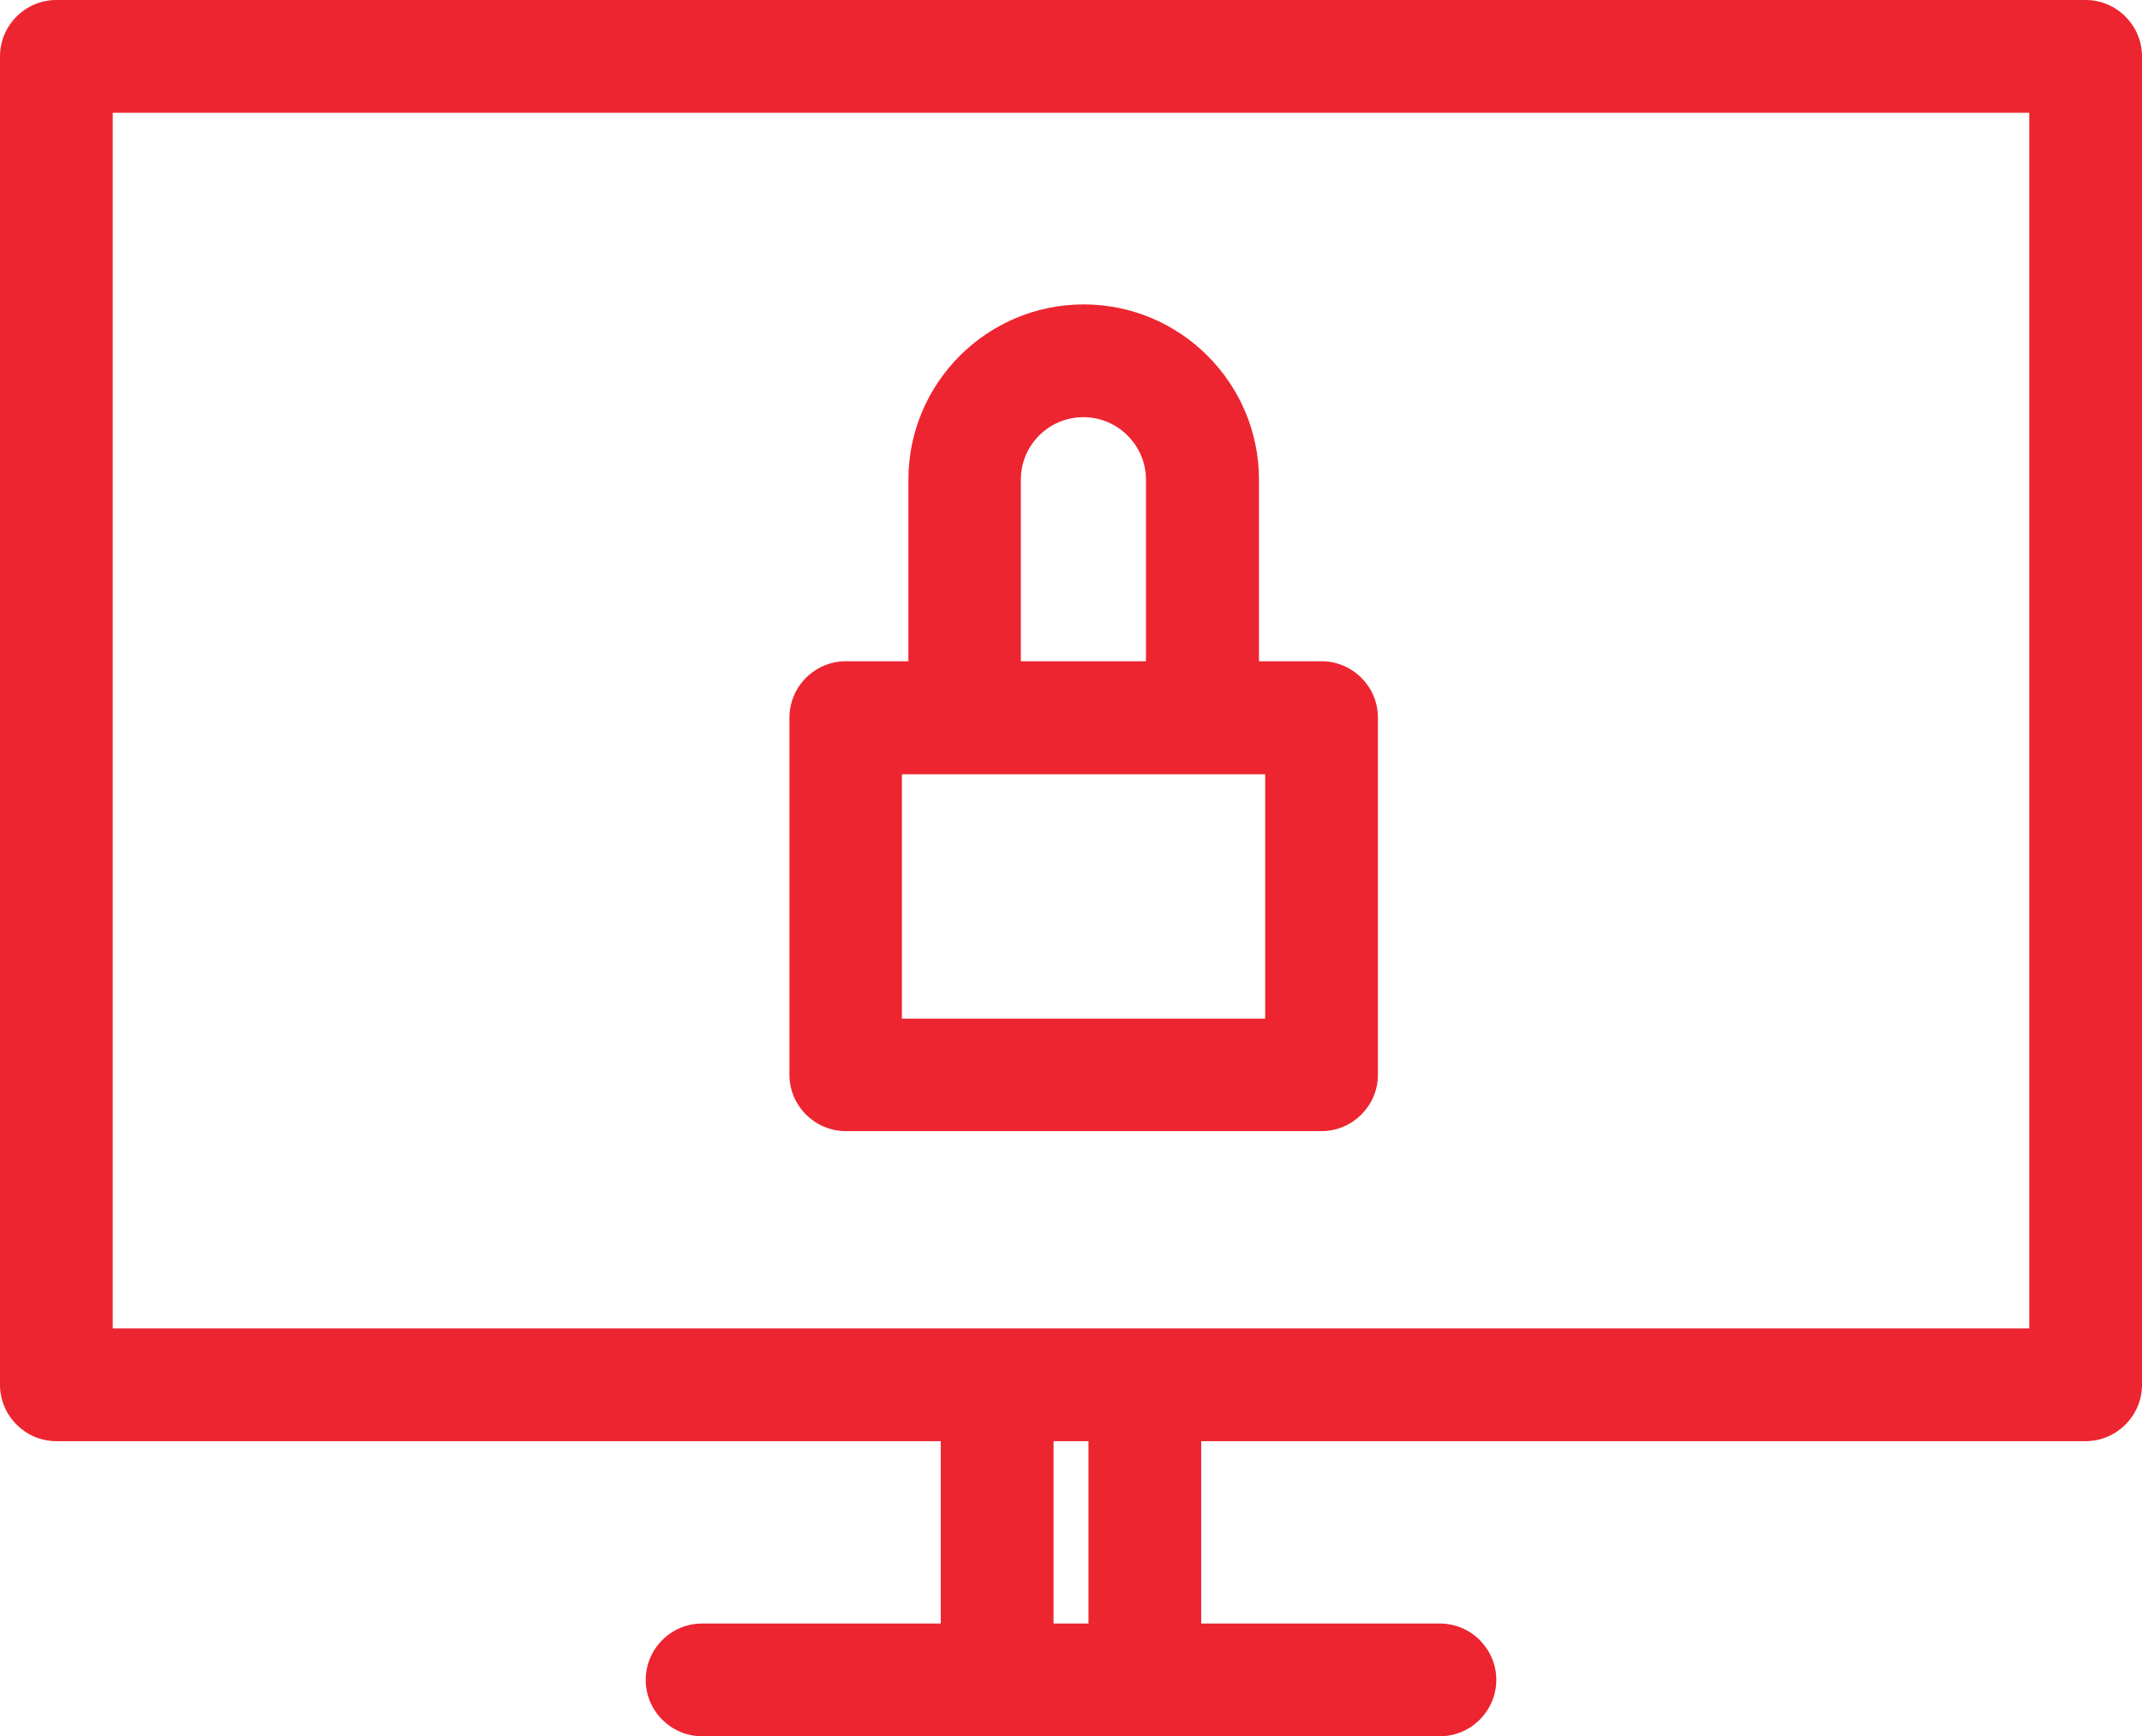
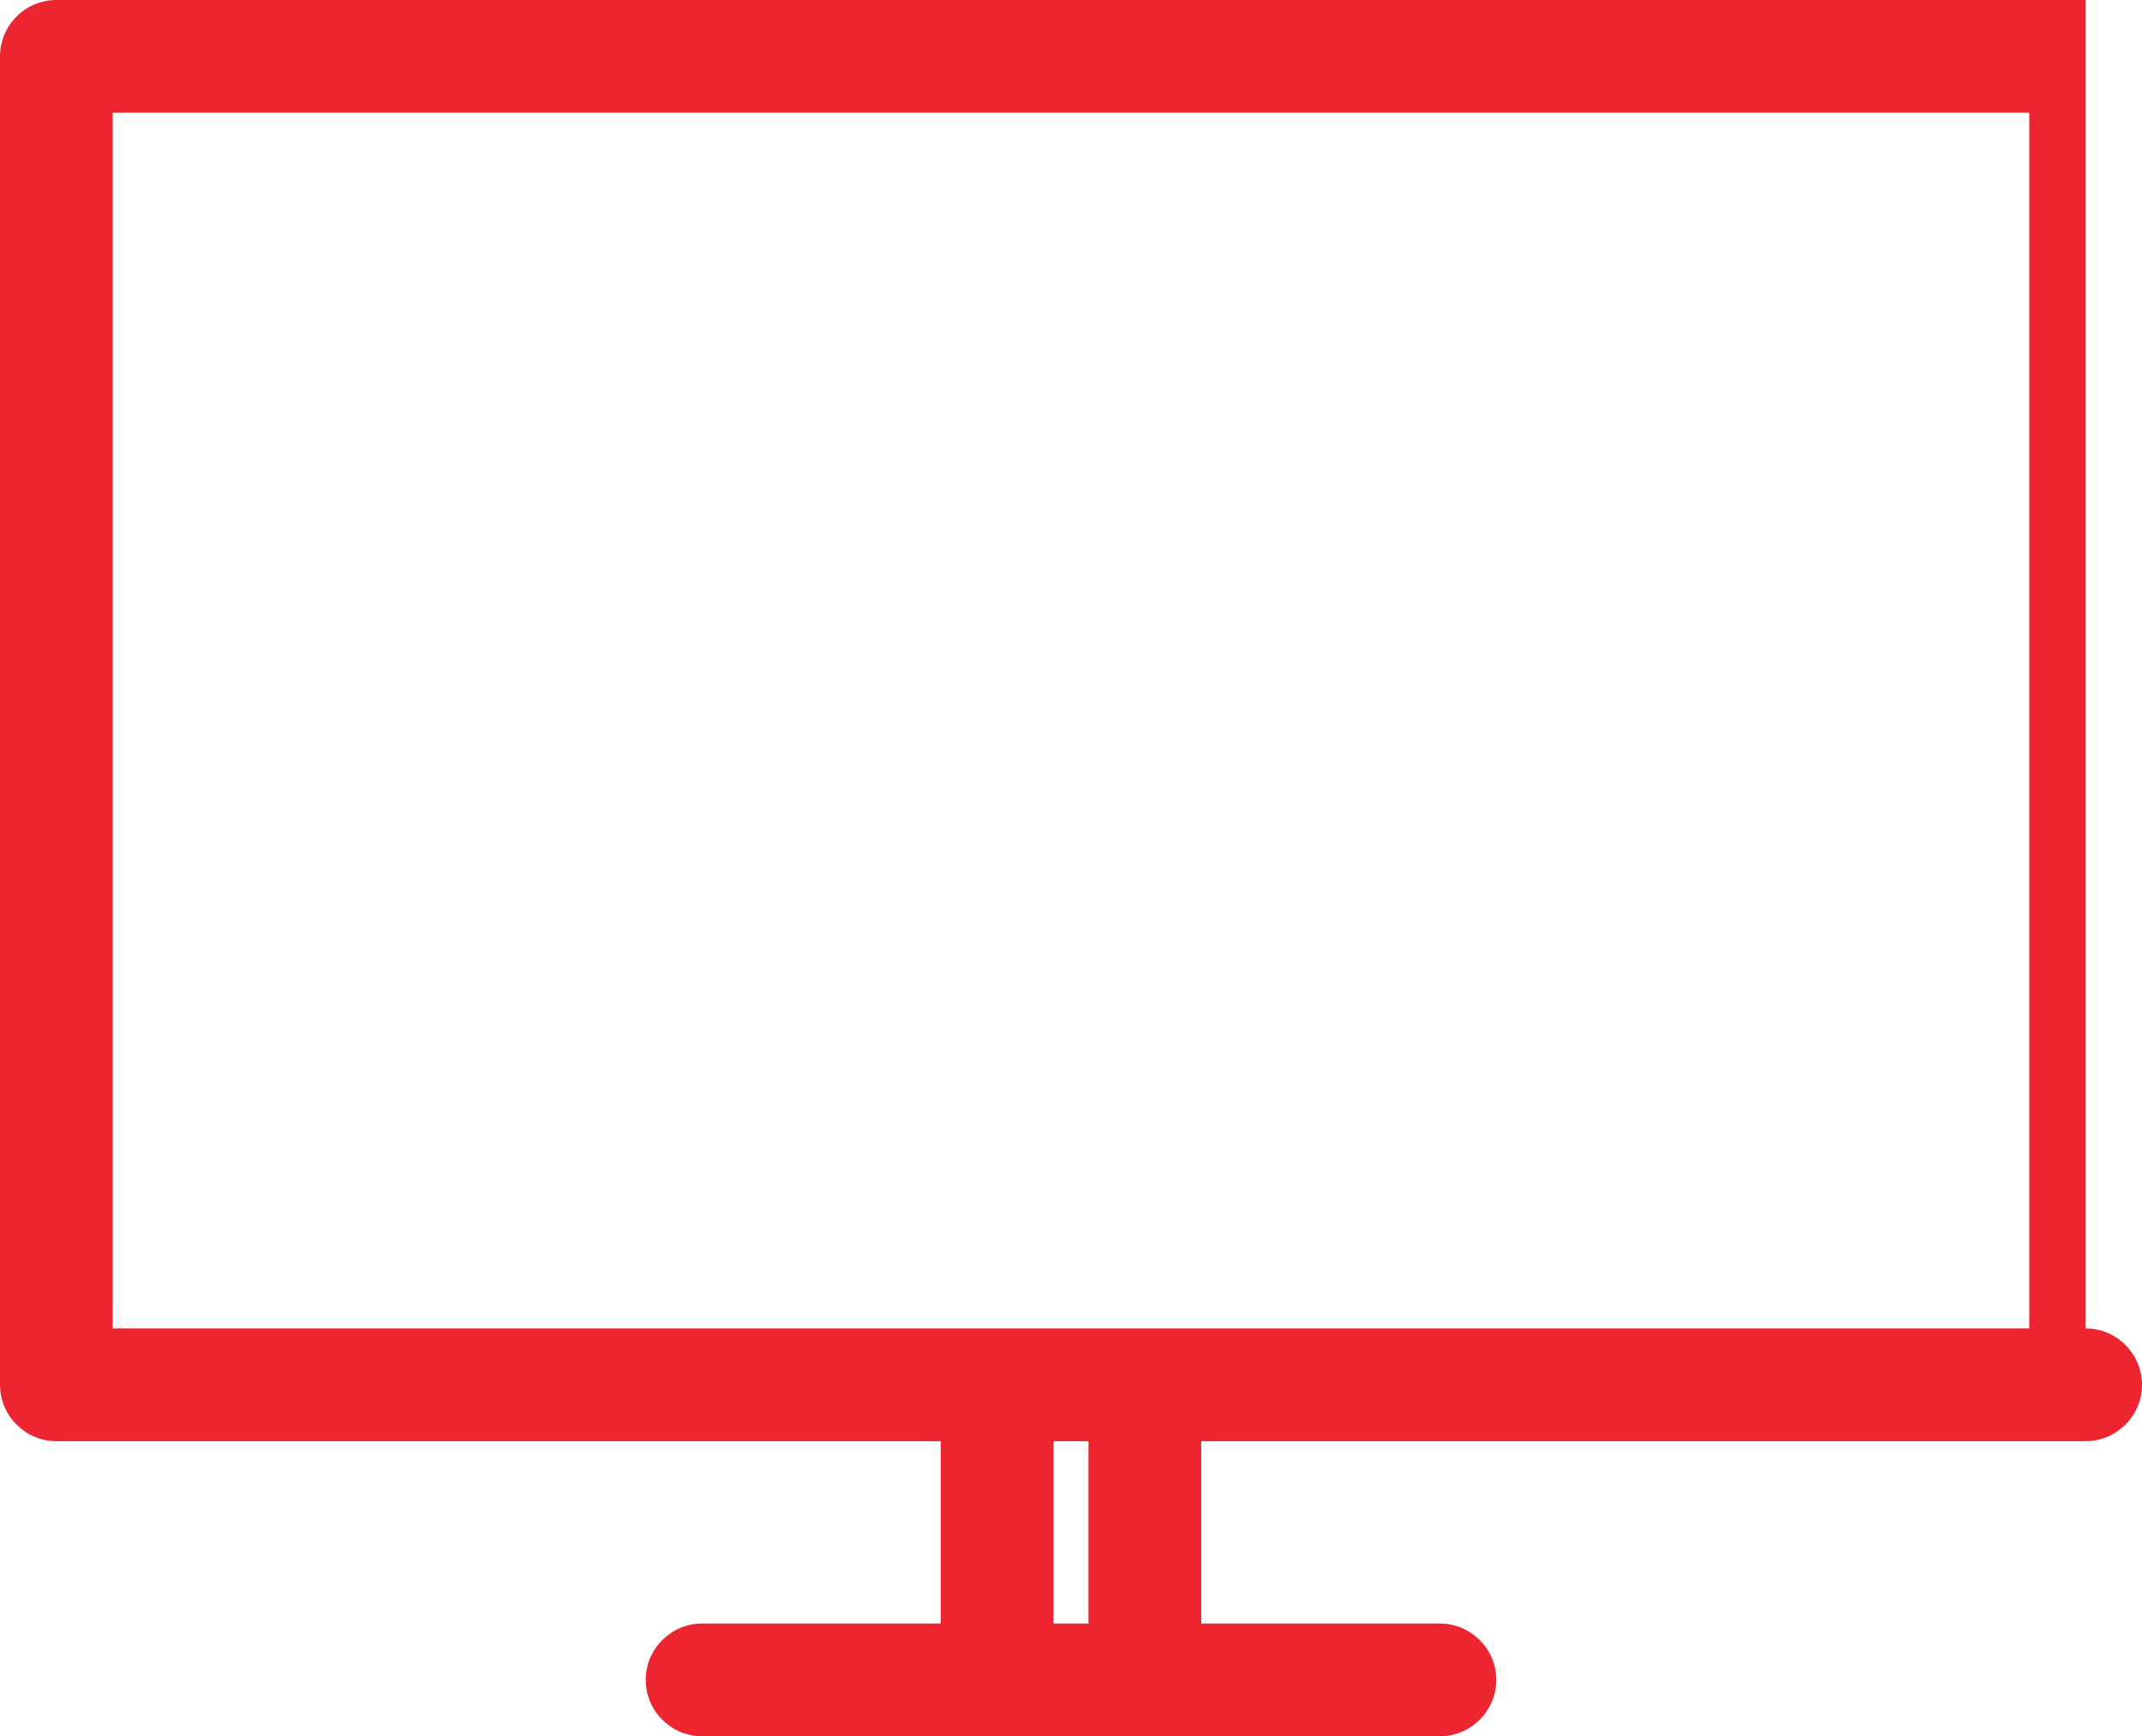
<svg xmlns="http://www.w3.org/2000/svg" id="Layer_2" data-name="Layer 2" viewBox="0 0 76 61.6">
  <defs>
    <style> .cls-1 { fill: #ed2530; } </style>
  </defs>
  <g id="Layer_1-2" data-name="Layer 1">
    <g>
-       <path class="cls-1" d="M74,0H2C.9,0,0,.9,0,2v47.13c0,1.1.9,2,2,2h31.38v6.47h-8.47c-1.1,0-2,.9-2,2s.9,2,2,2h26.18c1.1,0,2-.9,2-2s-.9-2-2-2h-8.47v-6.47h31.38c1.1,0,2-.9,2-2V2c0-1.1-.9-2-2-2ZM38.62,57.6h-1.24v-6.47h1.24v6.47ZM72,47.13H4V4h68v43.13Z" />
-       <path class="cls-1" d="M30,40.13h16.89c1.1,0,2-.9,2-2v-12.67c0-1.1-.9-2-2-2h-2.22v-6.44c0-3.43-2.79-6.22-6.22-6.22s-6.22,2.79-6.22,6.22v6.44h-2.22c-1.1,0-2,.9-2,2v12.67c0,1.1.9,2,2,2ZM36.22,17.02c0-1.23,1-2.22,2.22-2.22s2.22,1,2.22,2.22v6.44h-4.44v-6.44ZM32,27.47h12.89v8.67h-12.89v-8.67Z" />
+       <path class="cls-1" d="M74,0H2C.9,0,0,.9,0,2v47.13c0,1.1.9,2,2,2h31.38v6.47h-8.47c-1.1,0-2,.9-2,2s.9,2,2,2h26.18c1.1,0,2-.9,2-2s-.9-2-2-2h-8.47v-6.47h31.38c1.1,0,2-.9,2-2c0-1.1-.9-2-2-2ZM38.62,57.6h-1.24v-6.47h1.24v6.47ZM72,47.13H4V4h68v43.13Z" />
    </g>
  </g>
</svg>